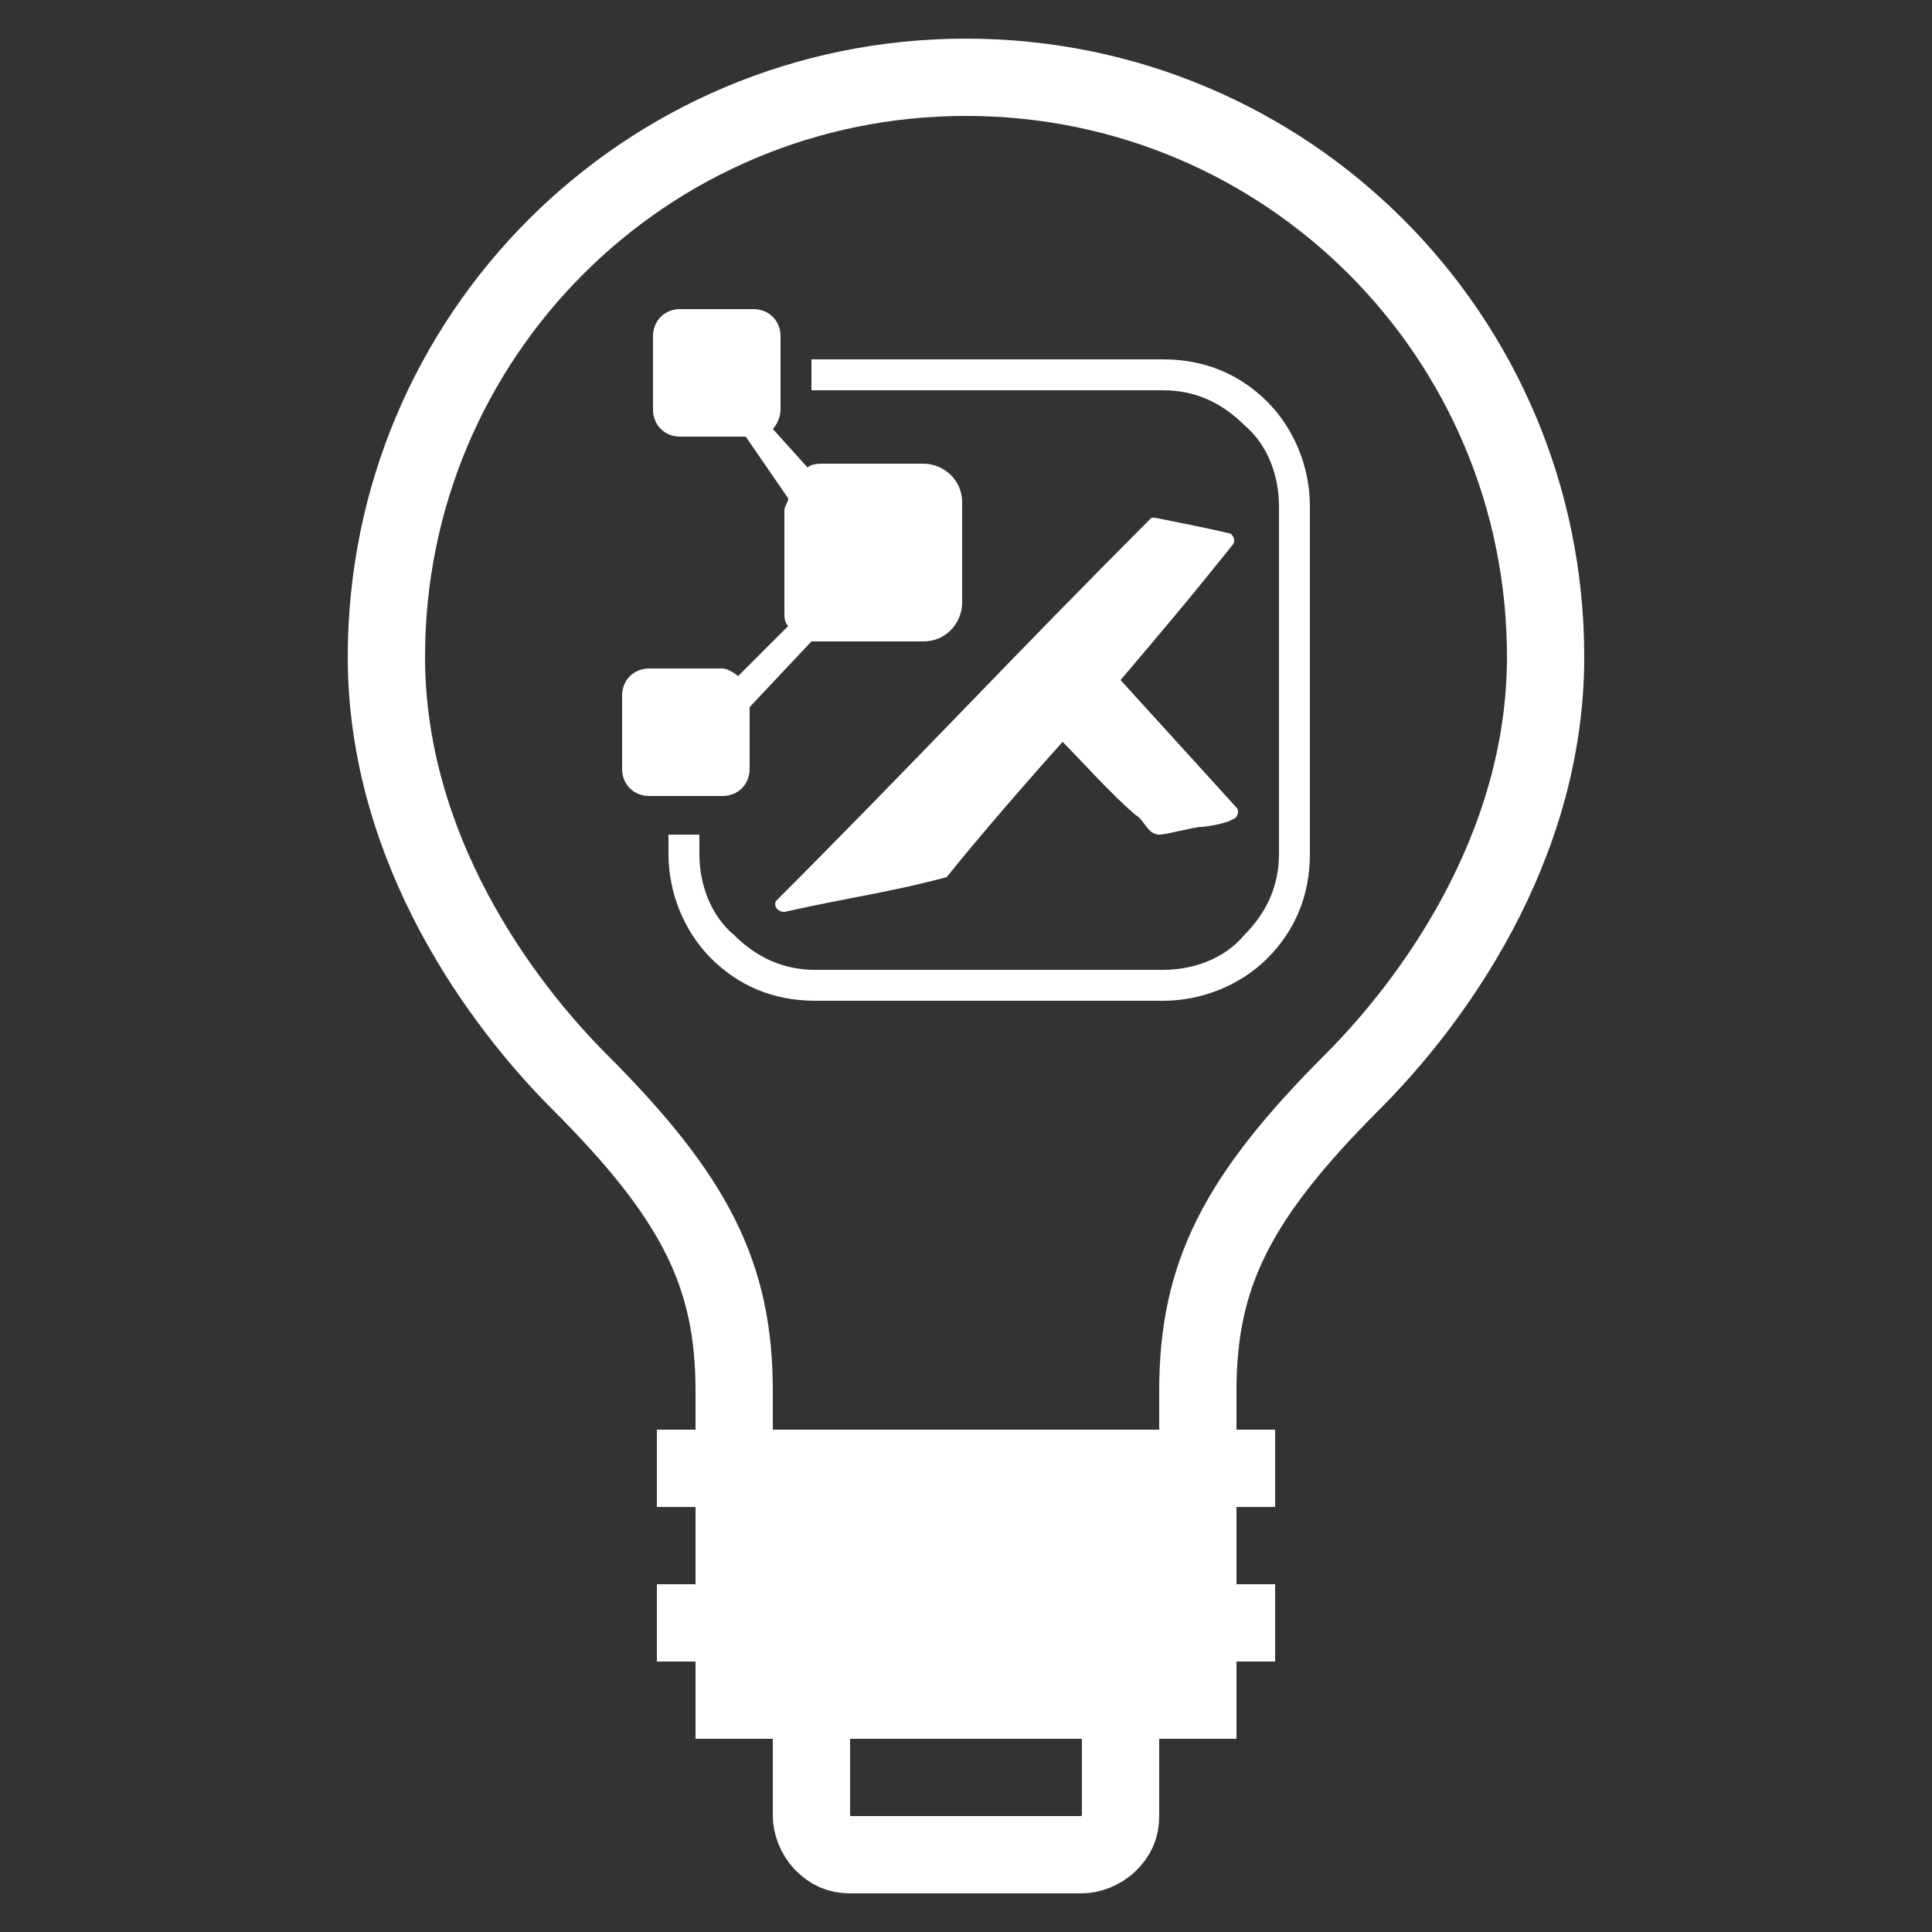
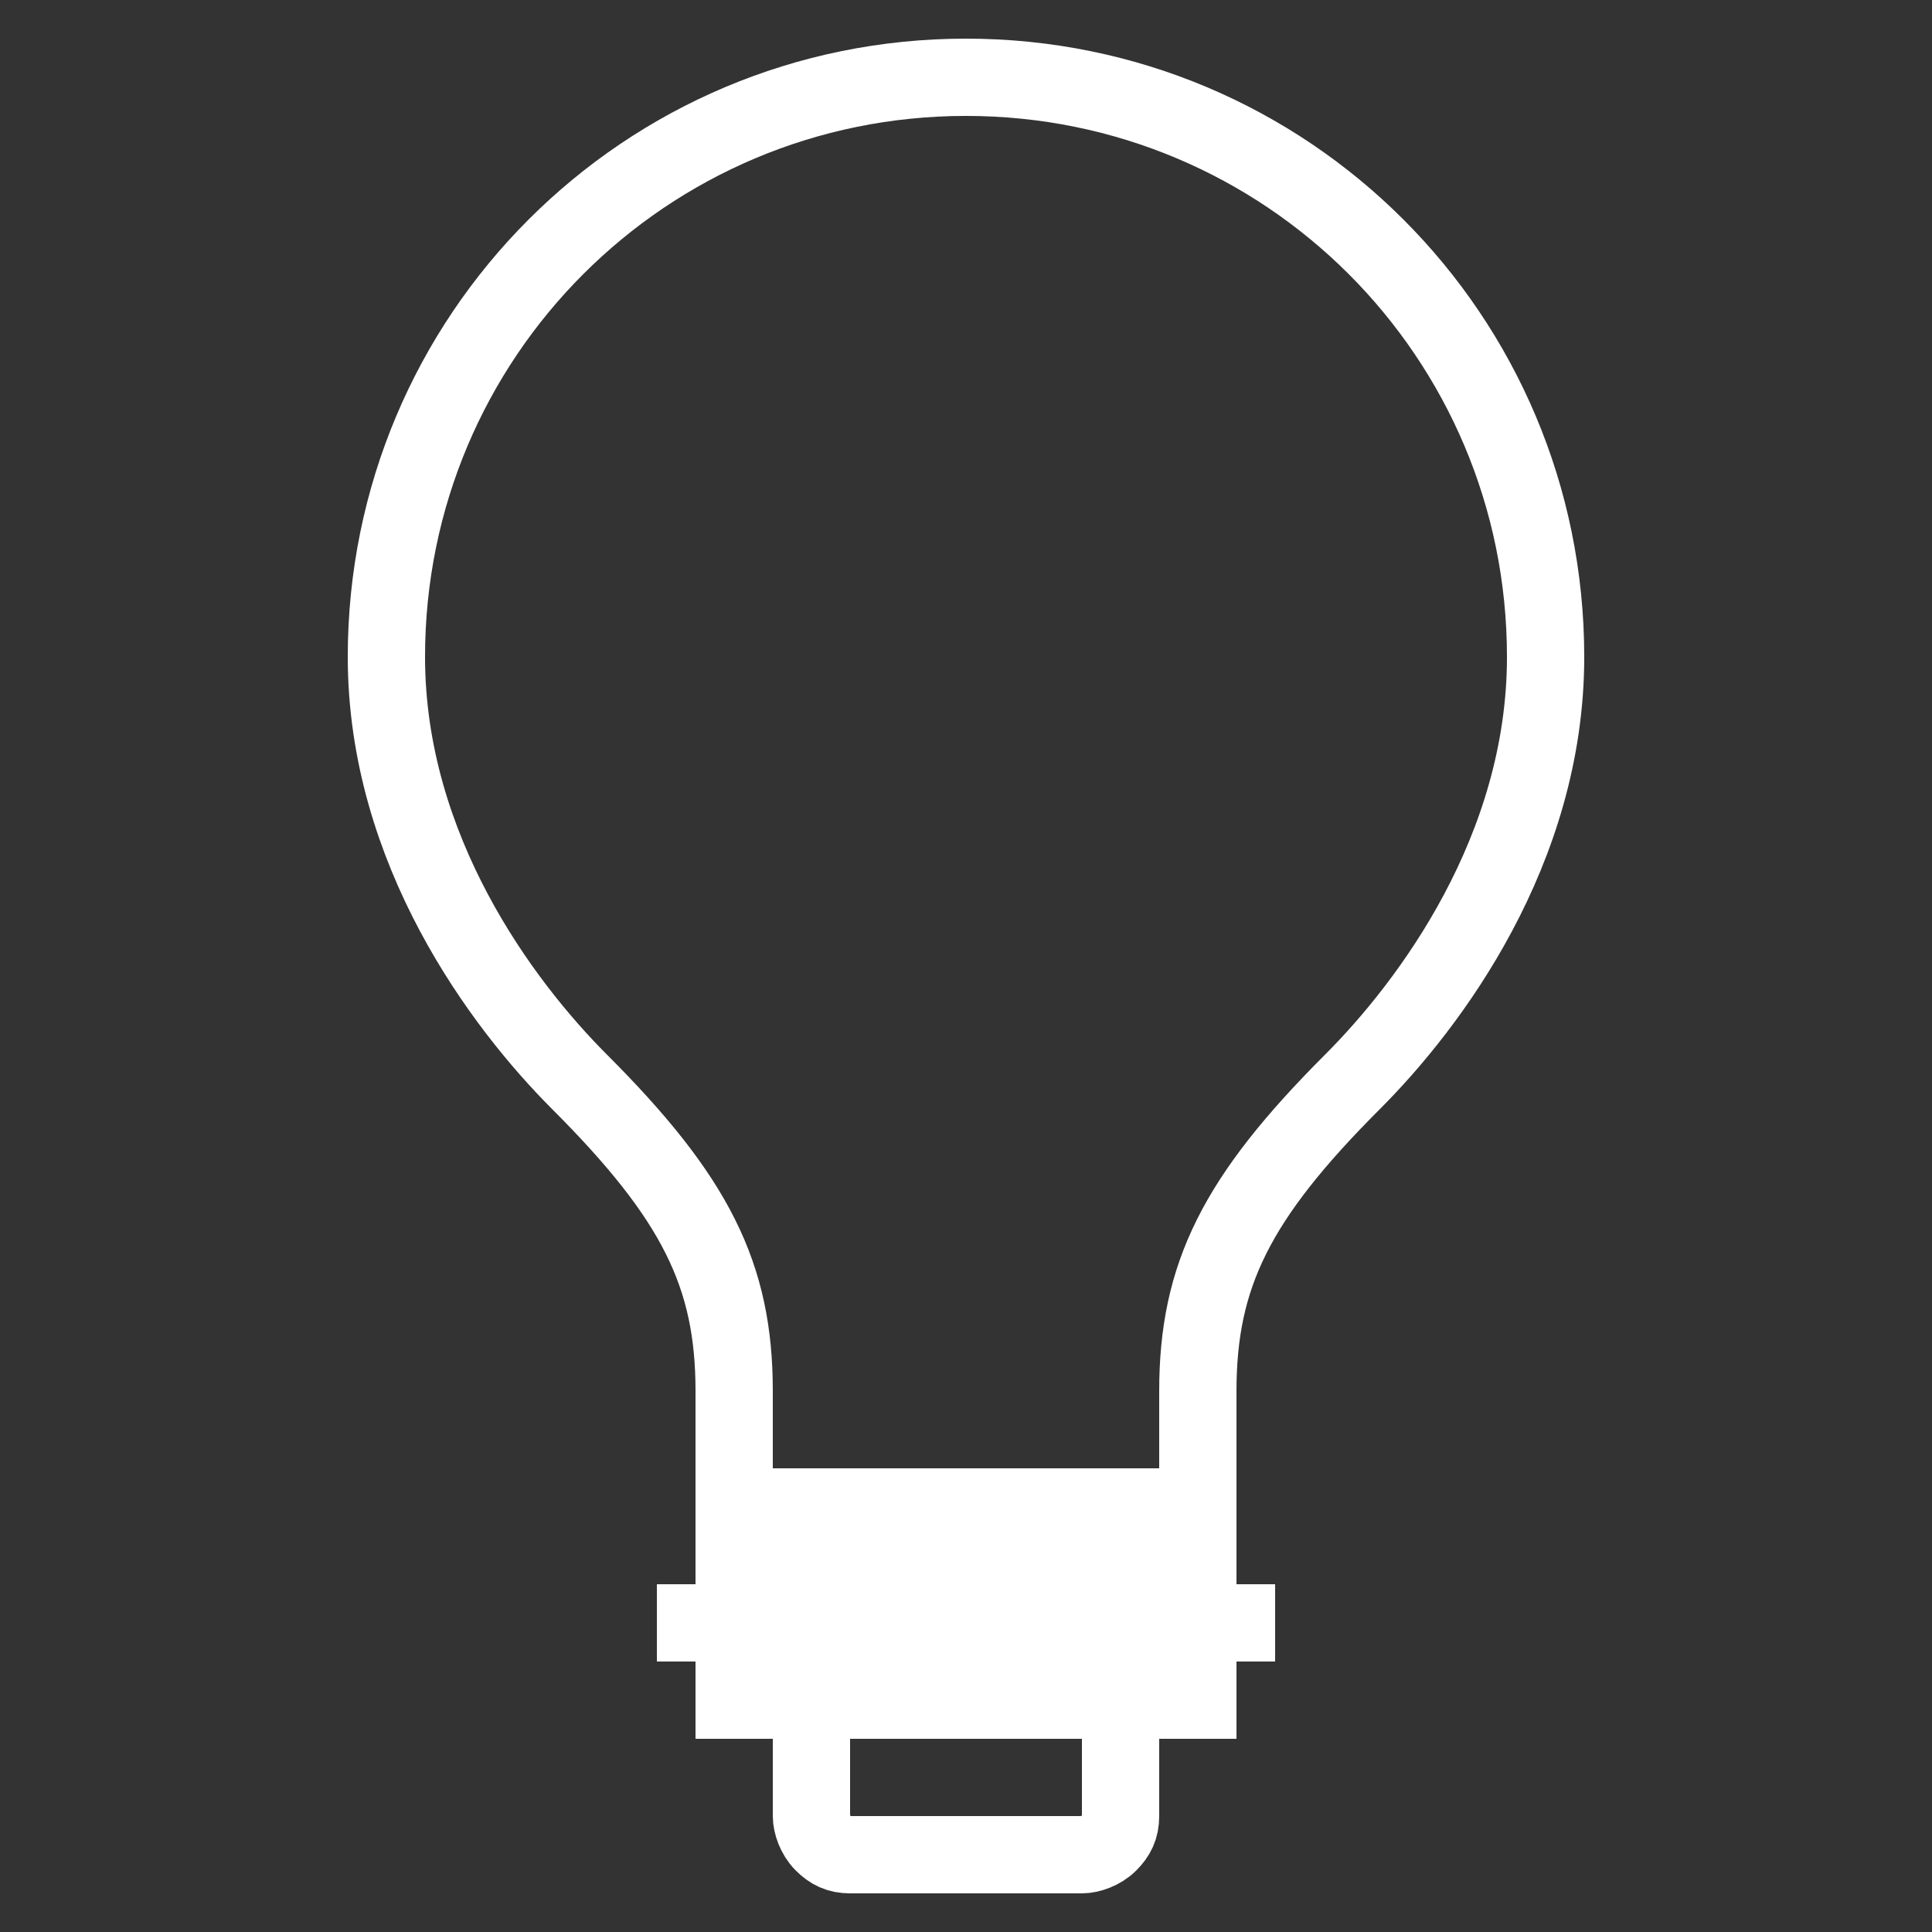
<svg xmlns="http://www.w3.org/2000/svg" version="1.1" id="Ebene_1" x="0px" y="0px" viewBox="0 0 50 50" style="enable-background:new 0 0 50 50;" xml:space="preserve">
  <rect x="0" y="0" width="50" height="50" fill="#333333" stroke="none" />
  <style type="text/css">
	.st0{fill:none;stroke:#FFFFFF;stroke-width:2;stroke-miterlimit:10;}
	.st1{fill:#FFFFFF;}
	.st2{fill-rule:evenodd;clip-rule:evenodd;fill:#FFFFFF;}
</style>
  <g>
    <g>
      <path class="st0" d="M19,38v-2c0-3-1-5-4-8c-2-2-5-6-5-11c0-8.3,6.7-15,15-15s15,6.7,15,15c0,5-3,9-5,11c-3,3-4,5-4,8v2" />
      <rect x="18" y="38" class="st1" width="14" height="7" />
      <g>
-         <line class="st0" x1="33" y1="38" x2="17" y2="38" />
        <line class="st0" x1="33" y1="42" x2="17" y2="42" />
      </g>
      <path class="st0" d="M21,45v2c0,0.2,0.1,0.5,0.3,0.7S21.7,48,22,48h6c0.2,0,0.5-0.1,0.7-0.3S29,47.3,29,47v-2" />
    </g>
-     <path class="st2" d="M29,17.6c1.1-1.3,1.7-2,2.9-3.5c0.1-0.1,0-0.3-0.1-0.3c-0.4-0.1-1.4-0.3-1.9-0.4c-0.1,0-0.1,0-0.1,0l0,0   c-3.6,3.6-6.2,6.4-9.7,9.9c-0.1,0.1,0,0.3,0.2,0.3c1.8-0.4,2.7-0.5,4.2-0.9c0.8-1,2.1-2.5,3-3.5c0.5,0.5,1.3,1.4,1.9,1.9   c0.2,0.1,0.3,0.5,0.6,0.5c0.2,0,0.9-0.2,1.1-0.2c0.1,0,0.7-0.1,0.8-0.2c0.1,0,0.2-0.2,0.1-0.3 M20.4,12.9c0,0.1-0.1,0.2-0.1,0.3   v2.6c0,0.2,0,0.3,0.1,0.4l-1.3,1.3c-0.1-0.1-0.3-0.2-0.4-0.2h-1.9c-0.4,0-0.7,0.3-0.7,0.7v1.9c0,0.4,0.3,0.7,0.7,0.7h1.9   c0.4,0,0.7-0.3,0.7-0.7v-1.6l1.6-1.7c0.1,0,0.2,0,0.3,0h2.6c0.6,0,1-0.5,1-1V13c0-0.6-0.5-1-1-1h-2.6c-0.1,0-0.3,0-0.4,0.1l-0.9-1   c0.1-0.1,0.2-0.3,0.2-0.5v-0.4V9.4V8.7c0-0.4-0.3-0.7-0.7-0.7h-1.9c-0.4,0-0.7,0.3-0.7,0.7v1.9c0,0.4,0.3,0.7,0.7,0.7h1.7   L20.4,12.9L20.4,12.9z M21.1,9.3h9c1.1,0,2,0.4,2.7,1.1c0.7,0.7,1.1,1.7,1.1,2.7v9c0,1.1-0.4,2-1.1,2.7c-0.7,0.7-1.7,1.1-2.7,1.1   h-9c-1.1,0-2-0.4-2.7-1.1s-1.1-1.7-1.1-2.7v-0.5h0.8v0.5c0,0.8,0.3,1.6,0.9,2.1c0.6,0.6,1.3,0.9,2.1,0.9h9c0.8,0,1.6-0.3,2.1-0.9   c0.6-0.6,0.9-1.3,0.9-2.1v-9c0-0.8-0.3-1.6-0.9-2.1c-0.6-0.6-1.3-0.9-2.1-0.9h-9H21V9.3C21,9.3,21.1,9.3,21.1,9.3z" />
  </g>
</svg>